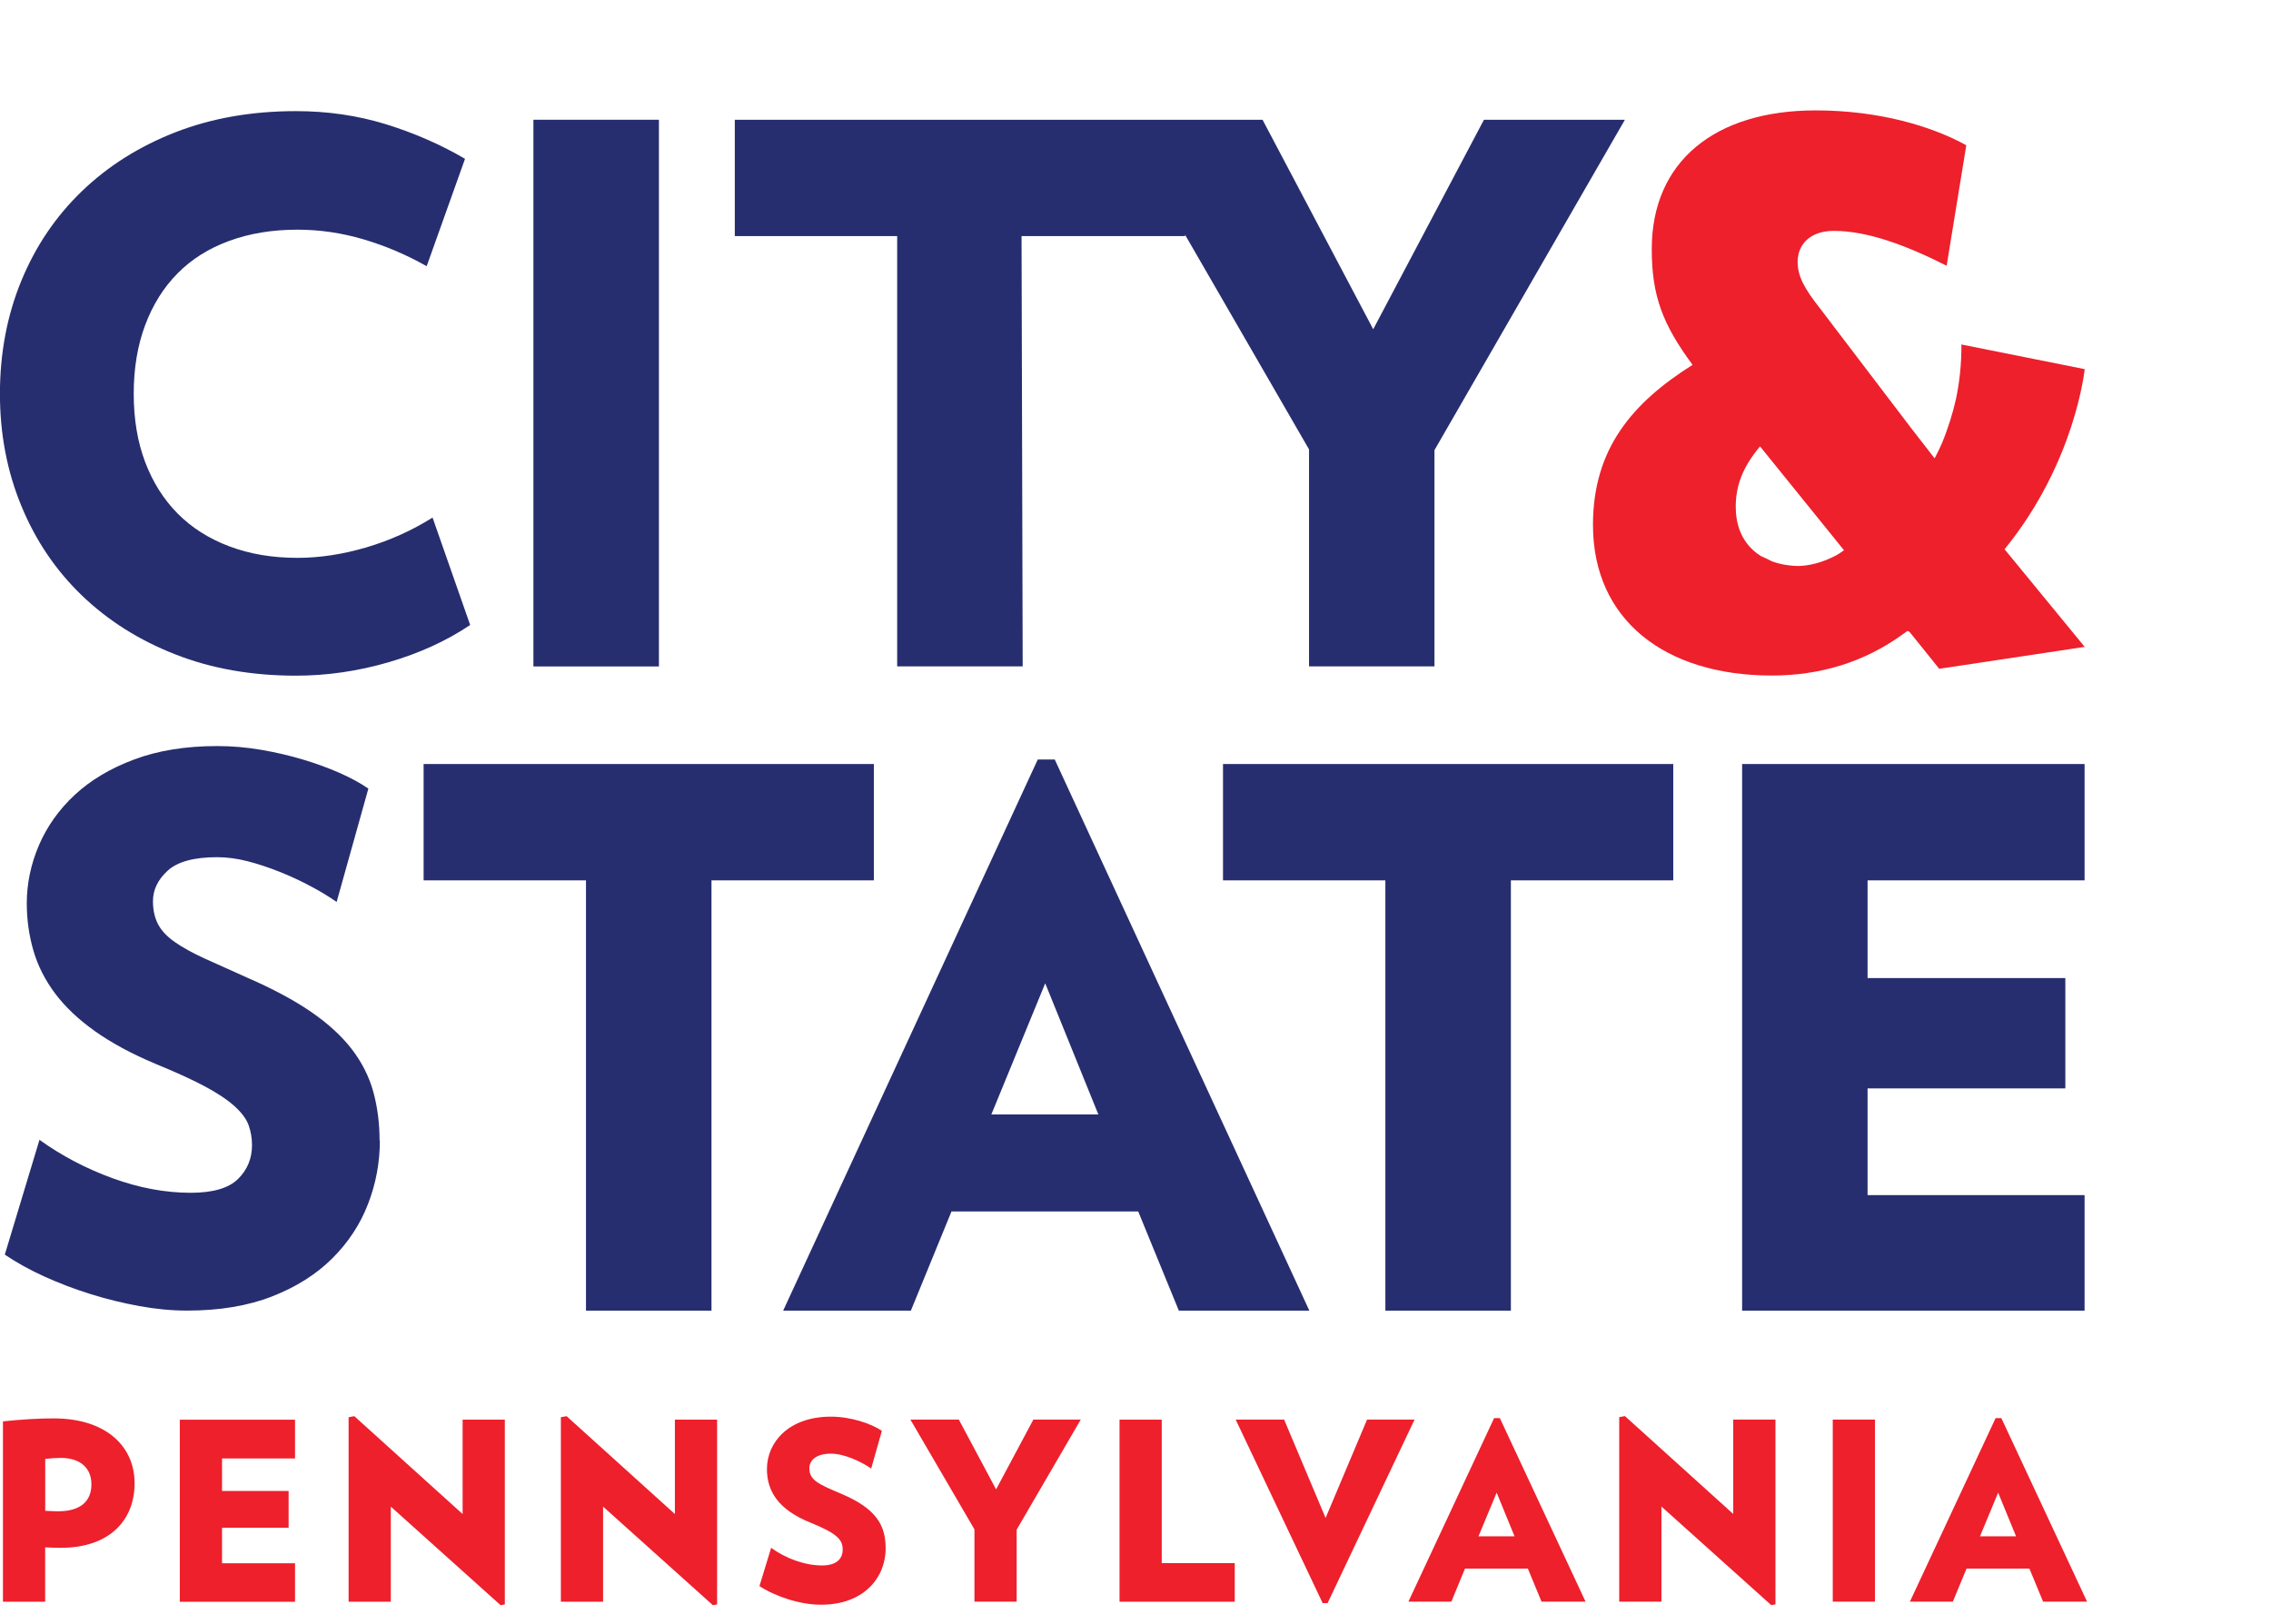
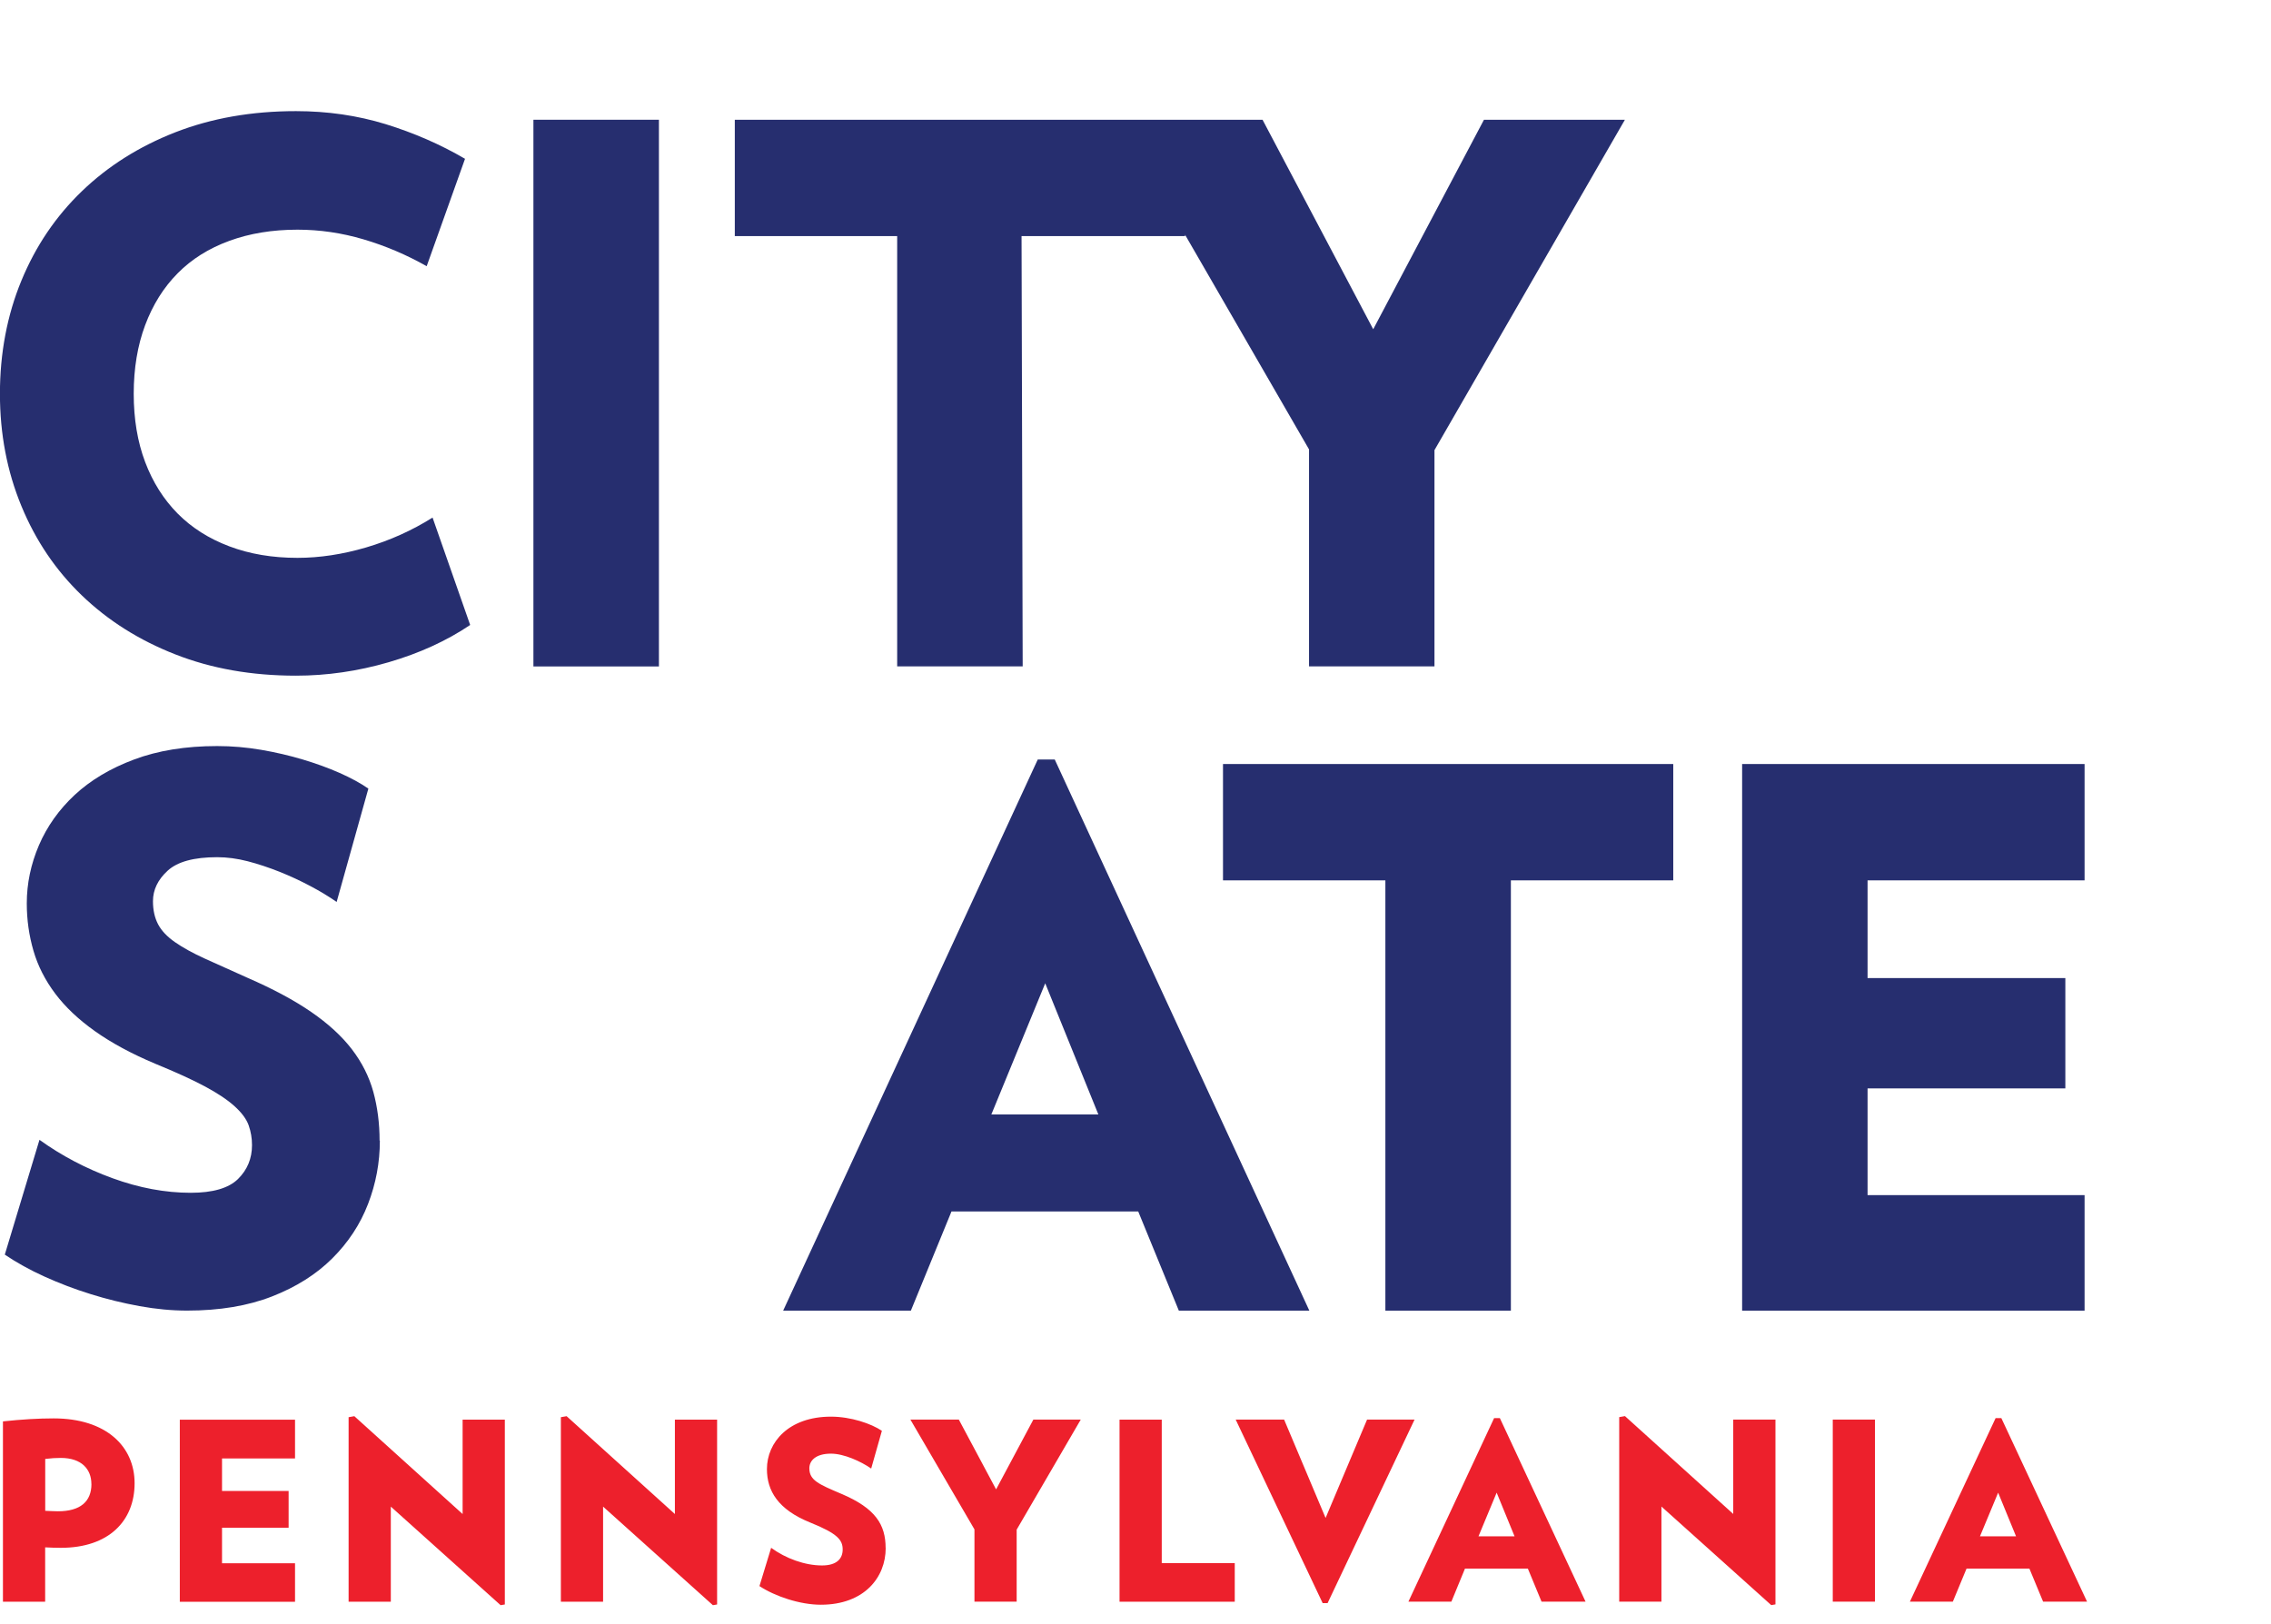
<svg xmlns="http://www.w3.org/2000/svg" id="Layer_1" data-name="Layer 1" width="200" height="143" viewBox="0 0 340 210">
  <defs>
    <style>
      .cls-1 {
        fill: #ed202c;
      }

      .cls-2 {
        fill: #262e6f;
      }
    </style>
  </defs>
  <path class="cls-2" d="m56.87,154.24c0,3.27-.59,6.44-1.77,9.49-1.18,3.06-2.97,5.77-5.36,8.15-2.39,2.38-5.4,4.28-9.01,5.69-3.61,1.41-7.85,2.12-12.71,2.12-2.29,0-4.66-.22-7.13-.67-2.47-.45-4.9-1.04-7.29-1.79-2.39-.74-4.7-1.62-6.91-2.62-2.21-1-4.2-2.1-5.97-3.3l5.19-17.19c3.31,2.38,6.96,4.3,10.94,5.75,3.98,1.45,7.88,2.18,11.71,2.18,3.31,0,5.67-.69,7.07-2.06,1.4-1.38,2.1-3.07,2.1-5.08,0-1.04-.17-2.02-.5-2.96-.33-.93-1.03-1.88-2.1-2.85-1.07-.97-2.54-1.95-4.42-2.96-1.88-1.01-4.36-2.14-7.46-3.41-3.54-1.49-6.54-3.11-9.01-4.86-2.47-1.75-4.46-3.63-5.97-5.64-1.51-2.01-2.6-4.15-3.26-6.42-.66-2.27-1-4.63-1-7.09,0-2.98.61-5.88,1.82-8.71,1.22-2.83,3-5.34,5.36-7.54,2.36-2.19,5.32-3.97,8.89-5.3,3.57-1.34,7.72-2.01,12.43-2.01,2.21,0,4.4.19,6.57.56,2.17.37,4.26.86,6.24,1.45,1.99.6,3.83,1.26,5.52,2.01,1.69.75,3.13,1.53,4.31,2.35l-4.75,16.97c-1.18-.82-2.5-1.62-3.98-2.4-1.47-.78-3-1.49-4.58-2.12-1.59-.63-3.17-1.16-4.75-1.57-1.58-.41-3.11-.61-4.58-.61-3.46,0-5.93.67-7.4,2.01-1.47,1.34-2.21,2.87-2.21,4.58,0,1.34.26,2.49.77,3.46.51.97,1.36,1.86,2.54,2.68,1.18.82,2.67,1.64,4.47,2.46,1.81.82,3.96,1.79,6.47,2.91,3.76,1.64,6.91,3.33,9.45,5.08,2.54,1.75,4.57,3.61,6.08,5.58,1.51,1.97,2.58,4.1,3.21,6.37.62,2.27.94,4.71.94,7.31" />
-   <polygon class="cls-2" points="106.52 115.27 106.52 179.7 87.73 179.7 87.73 115.27 63.42 115.27 63.42 97.85 130.83 97.85 130.83 115.27 106.52 115.27" />
  <path class="cls-2" d="m176.49,179.7l-6.08-14.85h-27.96l-6.08,14.85h-19.12l38.12-82.53h2.54l38.12,82.53h-19.56Zm-20-49.03l-8.07,19.65h16.02l-7.96-19.65Z" />
  <polygon class="cls-2" points="226.2 115.27 226.2 179.7 207.41 179.7 207.41 115.27 183.1 115.27 183.1 97.85 250.51 97.85 250.51 115.27 226.2 115.27" />
  <polygon class="cls-2" points="260.82 97.85 260.82 179.7 312.09 179.7 312.09 162.4 279.6 162.4 279.6 146.42 309.21 146.42 309.21 129.9 279.6 129.9 279.6 115.27 312.09 115.27 312.09 97.85 260.82 97.85" />
  <path class="cls-2" d="m70.39,77.03c-3.53,2.38-7.61,4.24-12.21,5.58-4.61,1.34-9.23,2.01-13.87,2.01-6.63,0-12.65-1.06-18.07-3.19-5.42-2.12-10.07-5.06-13.98-8.82-3.91-3.76-6.93-8.23-9.06-13.4-2.14-5.18-3.21-10.78-3.21-16.81s1.07-11.74,3.21-16.92c2.13-5.17,5.15-9.64,9.06-13.4,3.9-3.76,8.56-6.7,13.98-8.82C31.66,1.15,37.68.09,44.31.09c4.71,0,9.19.65,13.43,1.95,4.23,1.31,8.19,3.03,11.88,5.19l-5.74,16.08c-3.02-1.71-6.17-3.05-9.45-4.02-3.28-.97-6.57-1.45-9.89-1.45-3.76,0-7.17.56-10.22,1.68-3.06,1.12-5.63,2.73-7.73,4.86-2.1,2.12-3.72,4.71-4.86,7.76-1.14,3.05-1.71,6.48-1.71,10.27s.57,7.2,1.71,10.22c1.14,3.02,2.76,5.58,4.86,7.71,2.1,2.12,4.68,3.76,7.73,4.91,3.06,1.16,6.47,1.73,10.22,1.73,3.31,0,6.74-.52,10.28-1.56,3.53-1.04,6.85-2.53,9.94-4.47l5.63,16.08Z" />
  <rect class="cls-2" x="79.86" y="1.38" width="18.79" height="81.86" />
  <polygon class="cls-2" points="222.17 1.38 205.59 32.75 189.02 1.38 177.42 1.38 167.47 1.38 110.01 1.38 110.01 18.8 134.32 18.8 134.32 83.23 153.11 83.23 152.94 18.8 177.42 18.8 177.42 18.6 195.98 50.74 195.98 83.23 214.76 83.23 214.76 50.85 243.27 1.38 222.17 1.38" />
  <g>
-     <path class="cls-1" d="m312.09,38.72l-18.44-3.69h0s0,0,0,0h0c.02,2.97-.29,5.66-.81,8.15-.46,2.05-1.14,4.3-2.11,6.65-.34.78-.71,1.53-1.09,2.25l-.66-.85-2.81-3.62-13.7-18c-2.35-2.97-3.34-4.82-3.34-6.96,0-2.49,1.76-4.63,5.4-4.63,5.05,0,10.81,2.14,16.91,5.22l2.94-18.04c-5.17-2.85-13.04-5.22-22.55-5.22-15.03,0-24.54,7.6-24.54,20.77,0,7,1.64,11.28,6.11,17.33-9.04,5.7-14.91,12.58-14.91,23.97,0,14.24,10.8,22.55,26.78,22.55,7.18,0,13.82-1.98,19.62-6.19.23-.16.46-.32.69-.49l.24.12s.02-.01.03-.02l4.48,5.57,21.78-3.28-12-14.62c10.63-13.03,12-27,12-27m-52.25,20.74c0-3.32,1.06-6.05,3.64-9.14l12.57,15.55c-.36.27-.72.5-1.08.72-2.18,1.16-4.12,1.6-5.76,1.64-1.49-.03-2.82-.28-3.97-.71l-1.57-.8s.35.26.99.57c-3.12-1.39-4.81-4.21-4.81-7.83" />
    <path class="cls-1" d="m301.82,213.49h-5.39l2.72-6.54,2.68,6.54Zm10.64,9.78l-12.83-27.48h-.86l-12.83,27.48h6.43l2.05-4.95h9.41l2.05,4.95h6.58Zm-31.75-27.26h-6.32v27.26h6.32v-27.26Zm-14.9,27.67v-27.67h-6.32v14.13l-16.21-14.65-.86.15v27.63h6.32v-14.24l16.44,14.76.63-.11Zm-39.07-10.19h-5.39l2.72-6.54,2.68,6.54Zm10.64,9.78l-12.83-27.48h-.86l-12.83,27.48h6.43l2.04-4.95h9.41l2.05,4.95h6.58Zm-25.61-27.26h-7.1l-6.21,14.73-6.21-14.73h-7.25l13.02,27.48h.74l13.02-27.48Zm-26.91,27.26v-5.76h-10.93v-21.49h-6.32v27.26h17.25Zm-23.05-27.26h-7.1l-5.58,10.45-5.58-10.45h-7.25l9.59,16.44v10.82h6.32v-10.78l9.59-16.47Zm-29.22,19.23c0-3.5-1.52-5.95-6.62-8.11-3.42-1.45-4.8-2.04-4.8-3.83,0-1.12.93-2.19,3.24-2.19,1.93,0,4.46,1.15,6.02,2.23l1.6-5.65c-1.6-1.08-4.65-2.12-7.62-2.12-6.36,0-9.59,3.87-9.59,7.85,0,3.27,1.67,6.06,6.47,8,4.16,1.67,4.87,2.64,4.87,4.05,0,1.34-.86,2.38-3.09,2.38-2.57,0-5.43-1.04-7.62-2.64l-1.75,5.73c2.38,1.56,6.1,2.79,9.19,2.79,6.54,0,9.71-4.13,9.71-8.48m-25.24,8.44v-27.67h-6.32v14.13l-16.21-14.65-.86.15v27.63h6.32v-14.24l16.44,14.76.63-.11Zm-31.78,0v-27.67h-6.32v14.13l-16.21-14.65-.86.15v27.63h6.32v-14.24l16.44,14.76.63-.11Zm-31.41-.41v-5.76h-10.93v-5.32h9.97v-5.5h-9.97v-4.87h10.93v-5.8h-17.25v27.26h17.25Zm-30.48-17.63c0,2.64-1.67,4.09-5.02,4.09-.6,0-1-.04-1.9-.07v-7.77c.97-.11,1.52-.15,2.34-.15,3.12,0,4.57,1.71,4.57,3.9m6.47-.11c0-5.5-4.24-9.71-12.12-9.71-2.27,0-4.8.15-7.59.45v27h6.32v-8.14c.86.04,1.45.07,2.34.07,7.21,0,11.05-4.05,11.05-9.67" />
  </g>
</svg>